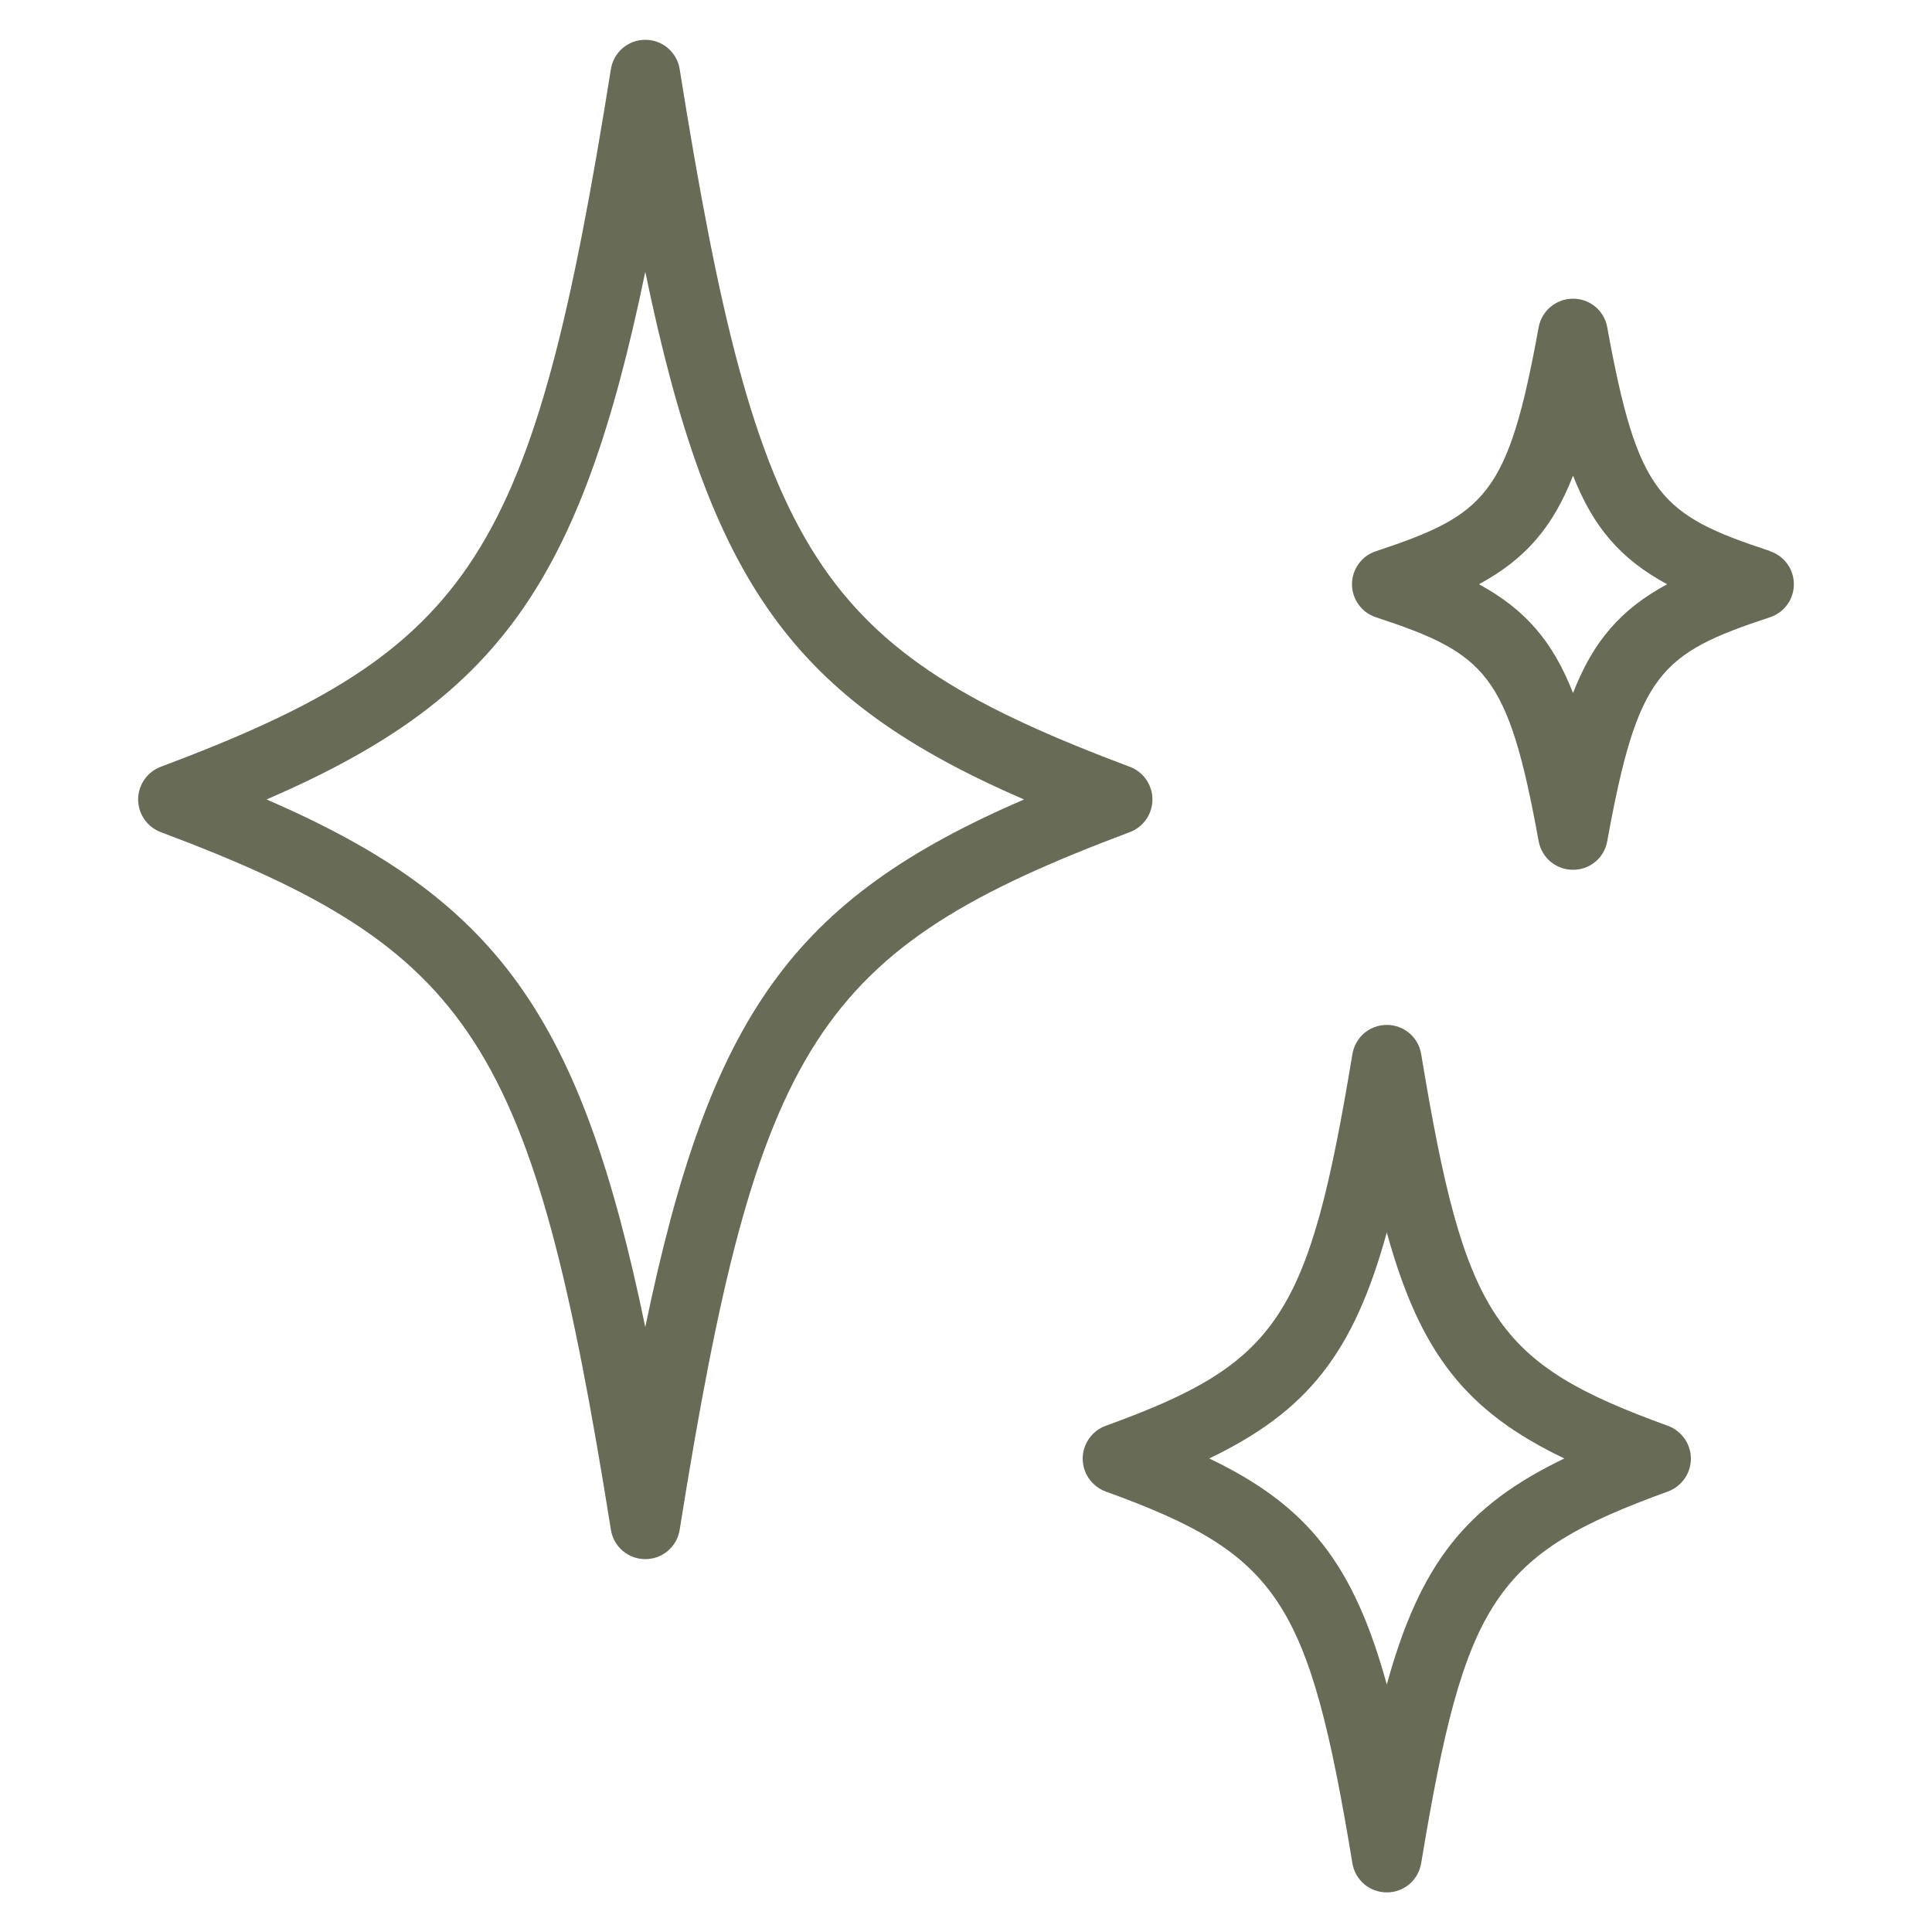
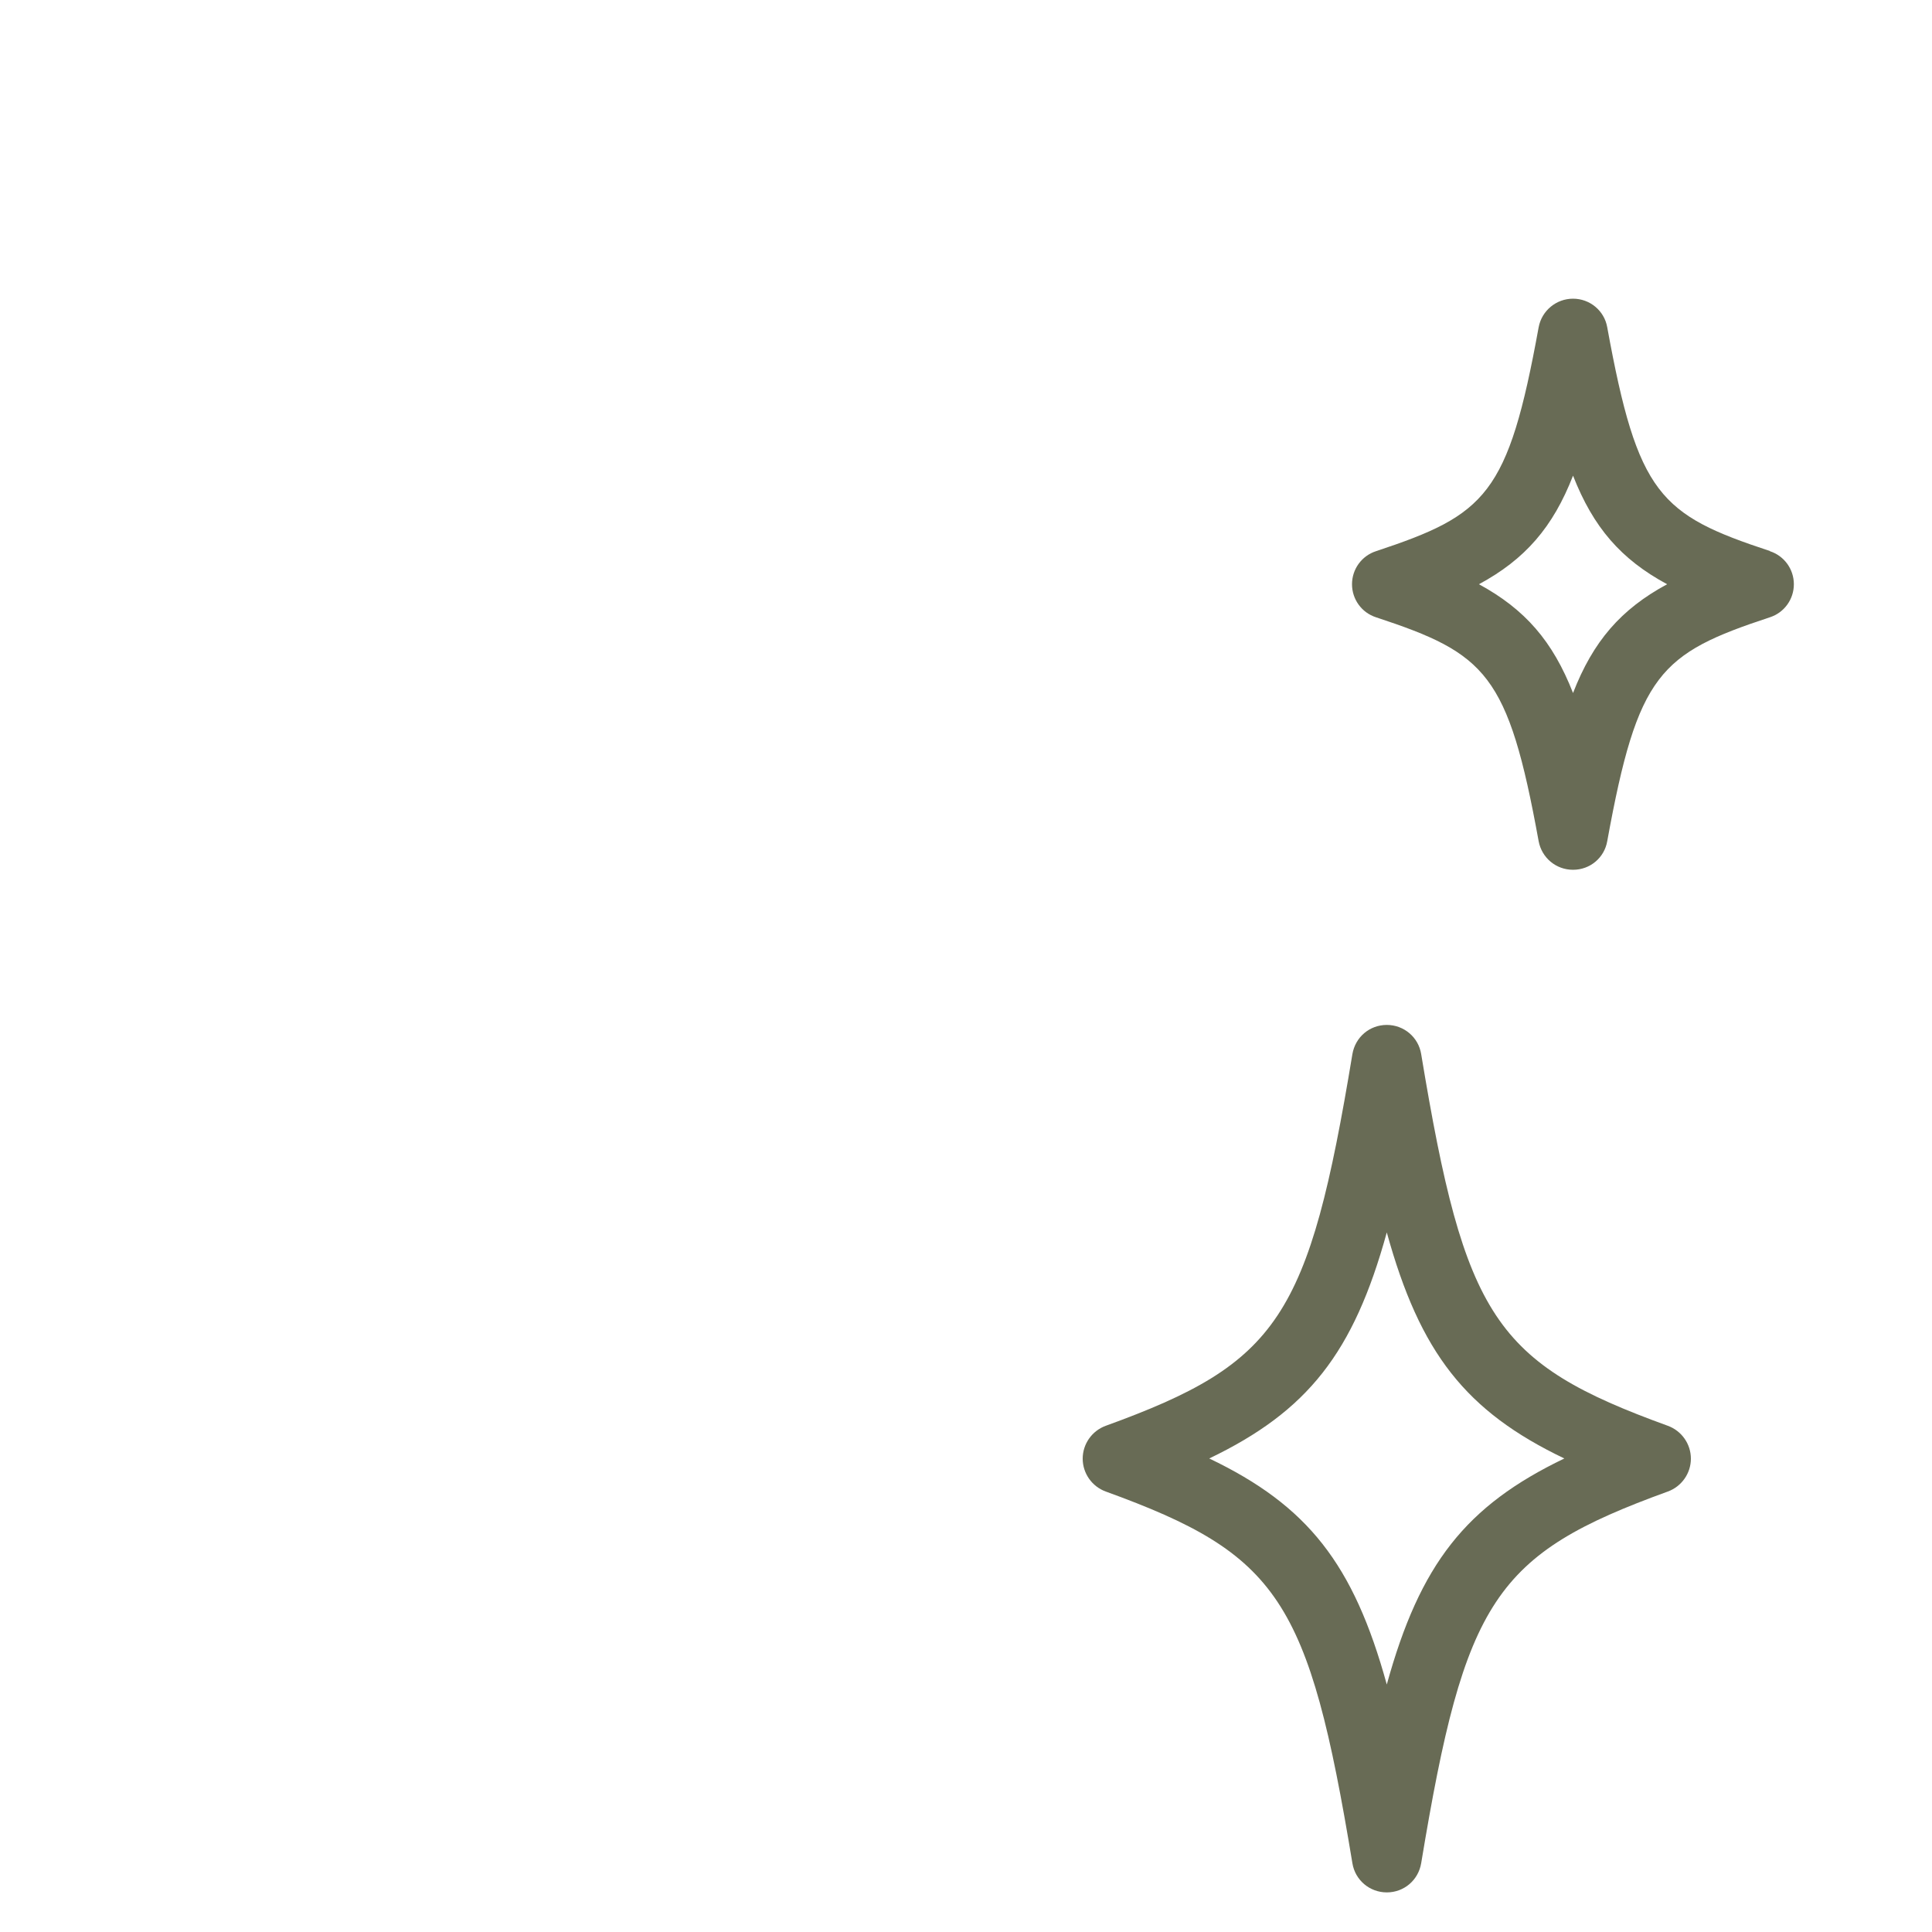
<svg xmlns="http://www.w3.org/2000/svg" id="Layer_1" data-name="Layer 1" viewBox="0 0 100 100">
  <defs>
    <style>
      .cls-1 {
        fill: #686b55;
        stroke-width: 0px;
      }
    </style>
  </defs>
-   <path class="cls-1" d="M59.65,41.38c0-.75-.47-1.43-1.17-1.69-16.21-6.09-19.26-10.82-23.3-36.11-.14-.88-.89-1.52-1.78-1.52s-1.64.64-1.78,1.52c-4.04,25.29-7.08,30.02-23.3,36.11-.7.26-1.17.94-1.17,1.69s.47,1.43,1.17,1.69c16.21,6.09,19.26,10.82,23.3,36.11.14.88.89,1.52,1.78,1.52s1.64-.64,1.78-1.52c4.04-25.29,7.08-30.02,23.3-36.11.7-.26,1.17-.94,1.17-1.69ZM53,41.38c-11.95,5.17-16.25,11.15-19.6,27.31-3.35-16.16-7.66-22.13-19.6-27.31,11.95-5.17,16.25-11.15,19.6-27.31,3.35,16.16,7.66,22.13,19.6,27.31Z" />
  <path class="cls-1" d="M86.33,73.8c-8.96-3.25-10.51-5.59-12.77-19.24-.14-.87-.89-1.51-1.78-1.51s-1.63.63-1.78,1.51c-2.26,13.65-3.81,15.99-12.77,19.24-.71.26-1.19.94-1.19,1.7s.48,1.44,1.19,1.7c8.96,3.25,10.51,5.59,12.77,19.24.14.87.89,1.51,1.78,1.51s1.63-.63,1.78-1.51c2.26-13.65,3.81-15.99,12.77-19.24.71-.26,1.19-.94,1.19-1.7s-.48-1.44-1.19-1.7ZM80.97,75.49c-5.1,2.45-7.47,5.46-9.19,11.7-1.72-6.24-4.09-9.26-9.19-11.7,5.1-2.45,7.47-5.46,9.19-11.7,1.72,6.24,4.09,9.26,9.19,11.7Z" />
  <path class="cls-1" d="M91.61,28.52c-5.7-1.88-6.84-2.91-8.42-11.58-.15-.86-.9-1.48-1.77-1.48s-1.62.62-1.78,1.48c-1.58,8.68-2.72,9.7-8.42,11.59-.74.24-1.24.93-1.24,1.71s.5,1.47,1.24,1.71c5.7,1.88,6.84,2.91,8.42,11.59.16.86.9,1.48,1.78,1.48s1.62-.62,1.77-1.48c1.58-8.68,2.72-9.71,8.42-11.59.74-.24,1.24-.93,1.24-1.71s-.5-1.47-1.24-1.71ZM86.29,30.24c-2.39,1.29-3.83,2.95-4.87,5.63-1.05-2.68-2.48-4.33-4.87-5.63,2.39-1.29,3.83-2.95,4.87-5.62,1.05,2.68,2.48,4.33,4.87,5.62Z" />
</svg>